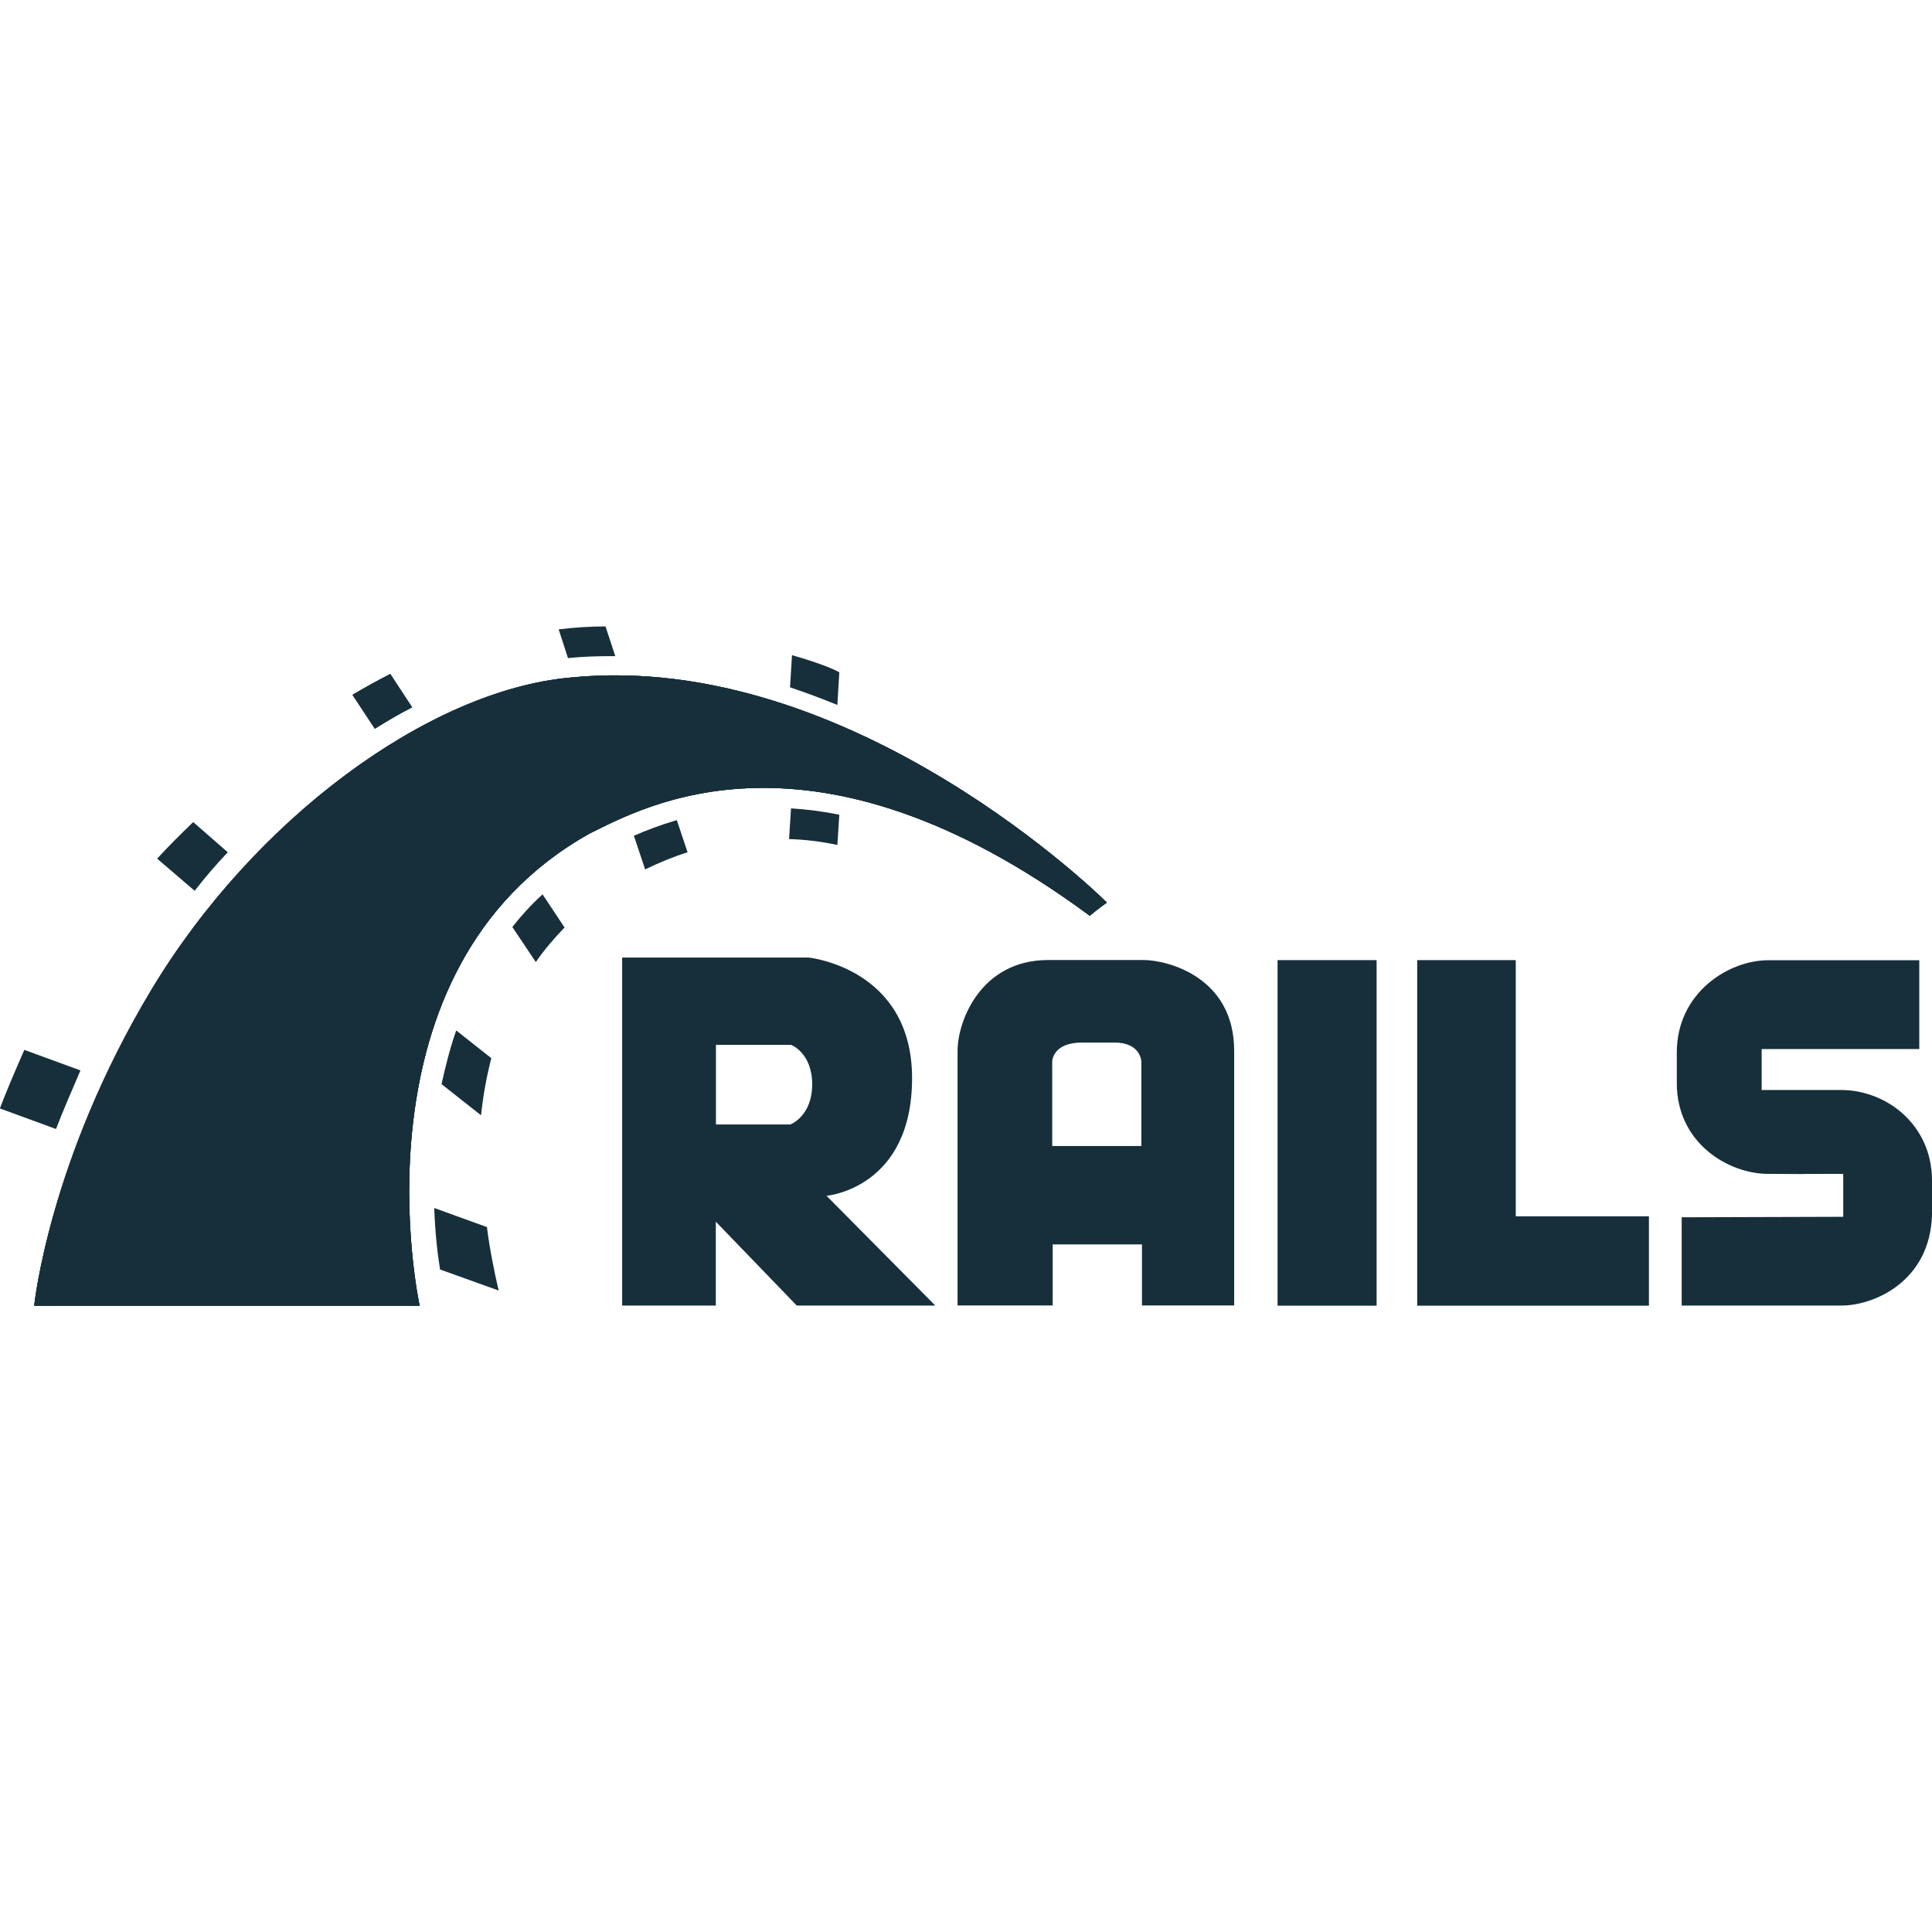
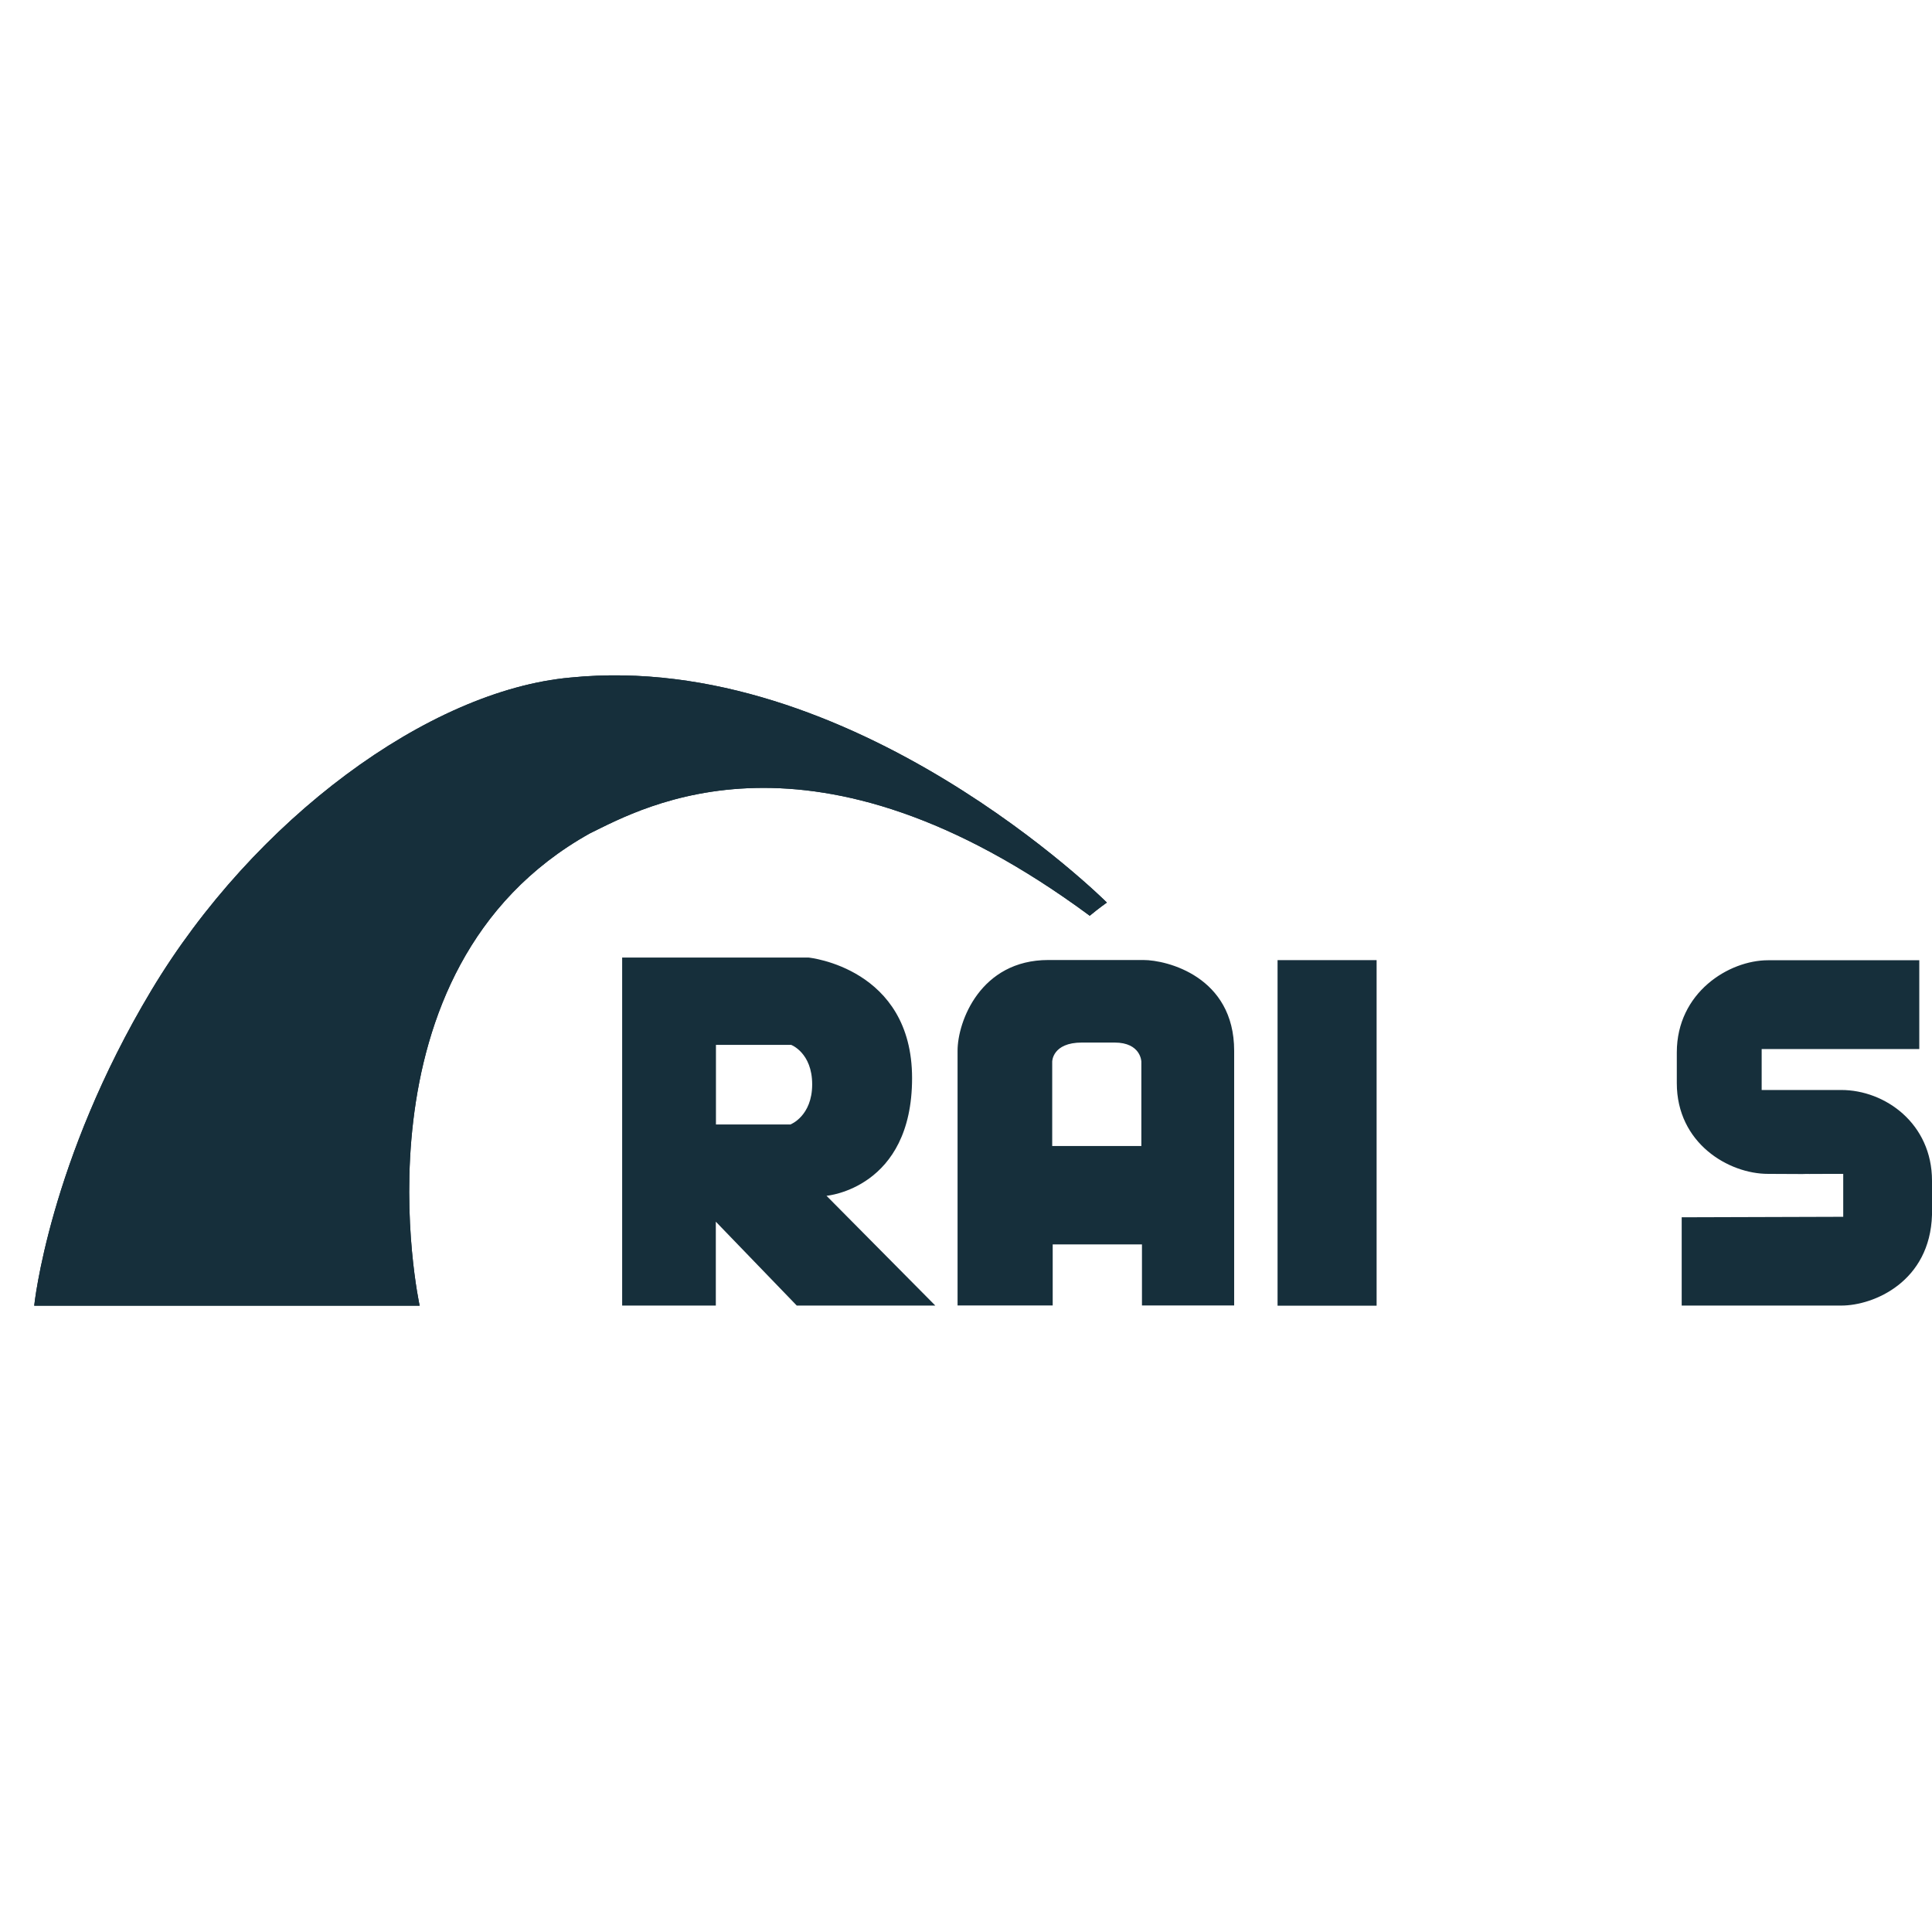
<svg xmlns="http://www.w3.org/2000/svg" id="Layer_1" viewBox="0 0 158 158">
  <defs>
    <style>.cls-1,.cls-2{fill:#162f3b;}.cls-2{fill-rule:evenodd;}</style>
  </defs>
  <path class="cls-2" d="m137.53,99.55v7.22h13.05c2.67,0,7.26-1.96,7.42-7.42v-2.79c0-4.67-3.83-7.42-7.42-7.42h-6.51v-3.35h12.89v-7.26h-12.37c-3.19,0-7.46,2.63-7.46,7.54v2.51c0,4.91,4.23,7.42,7.46,7.42,8.98.04-2.16,0,6.15,0v3.51m-83.13-1.72s6.98-.6,6.98-9.62-8.46-9.86-8.46-9.86h-15.25v28.46h7.66v-6.86l6.62,6.86h11.33l-8.9-8.98Zm-2.95-5.83h-6.11v-6.51h6.15s1.72.64,1.72,3.23-1.76,3.27-1.76,3.27Zm28.85-13.45h-7.78c-5.55,0-7.42,5.03-7.42,7.42v20.83h7.78v-4.99h7.3v4.99h7.54v-20.83c0-6.07-5.51-7.42-7.42-7.42Zm-.12,15.21h-7.34v-6.9s0-1.56,2.43-1.56h2.67c2.16,0,2.19,1.56,2.19,1.56v6.9h.04Z" />
  <rect class="cls-1" x="104.48" y="78.52" width="8.1" height="28.26" />
-   <polygon class="cls-2" points="123.96 99.47 123.96 78.52 115.9 78.52 115.9 99.47 115.9 106.78 123.96 106.78 134.85 106.78 134.85 99.47 123.96 99.47" />
  <path class="cls-2" d="m2.79,106.78h31.53s-6.03-27.5,13.93-38.63c4.35-2.12,18.2-10.02,40.87,6.74.72-.6,1.4-1.08,1.4-1.08,0,0-20.75-20.71-43.86-18.4-11.61,1.04-25.9,11.61-34.28,25.58-8.38,13.97-9.58,25.78-9.58,25.78Z" />
  <path class="cls-2" d="m2.79,106.78h31.53s-6.03-27.5,13.93-38.63c4.35-2.12,18.2-10.02,40.87,6.74.72-.6,1.4-1.08,1.4-1.08,0,0-20.75-20.71-43.86-18.4-11.61,1.04-25.9,11.61-34.28,25.58-8.38,13.97-9.58,25.78-9.58,25.78Z" />
-   <path class="cls-2" d="m2.79,106.78h31.53s-6.03-27.5,13.93-38.63c4.35-2.12,18.2-10.02,40.87,6.74.72-.6,1.4-1.08,1.4-1.08,0,0-20.75-20.71-43.86-18.4-11.65,1.04-25.94,11.61-34.32,25.58-8.38,13.97-9.54,25.78-9.54,25.78Zm65.69-49.13l.16-2.67c-.36-.2-1.36-.68-3.87-1.4l-.16,2.63c1.32.44,2.59.92,3.87,1.44Z" />
-   <path class="cls-2" d="m64.69,66.11l-.16,2.51c1.32.04,2.63.2,3.95.48l.16-2.47c-1.36-.28-2.67-.44-3.95-.52Zm-14.77-12.45h.4l-.8-2.43c-1.24,0-2.51.08-3.83.24l.76,2.35c1.16-.12,2.31-.16,3.47-.16Zm1.92,14.69l.92,2.75c1.16-.56,2.31-1.04,3.47-1.4l-.88-2.63c-1.36.4-2.51.84-3.51,1.28Zm-18.12-10.5l-1.8-2.75c-1,.52-2.04,1.08-3.11,1.72l1.84,2.79c1.04-.64,2.04-1.24,3.07-1.76Zm8.18,17.96l1.92,2.87c.68-1,1.48-1.92,2.35-2.83l-1.8-2.71c-.92.84-1.76,1.76-2.47,2.67Zm-5.79,12.85l3.23,2.55c.16-1.56.44-3.11.84-4.67l-2.87-2.27c-.52,1.48-.88,2.95-1.2,4.39Zm-17.48-18.96l-2.83-2.47c-1.04,1-2.04,2-2.95,2.99l3.07,2.63c.84-1.08,1.76-2.16,2.71-3.15Zm-12.05,17.84l-4.59-1.68c-.76,1.72-1.6,3.71-2,4.79l4.59,1.68c.52-1.36,1.36-3.31,2-4.79Zm28.93,11.25c.08,2.12.28,3.83.48,5.03l4.79,1.72c-.36-1.56-.72-3.31-.96-5.19l-4.31-1.56Z" />
</svg>